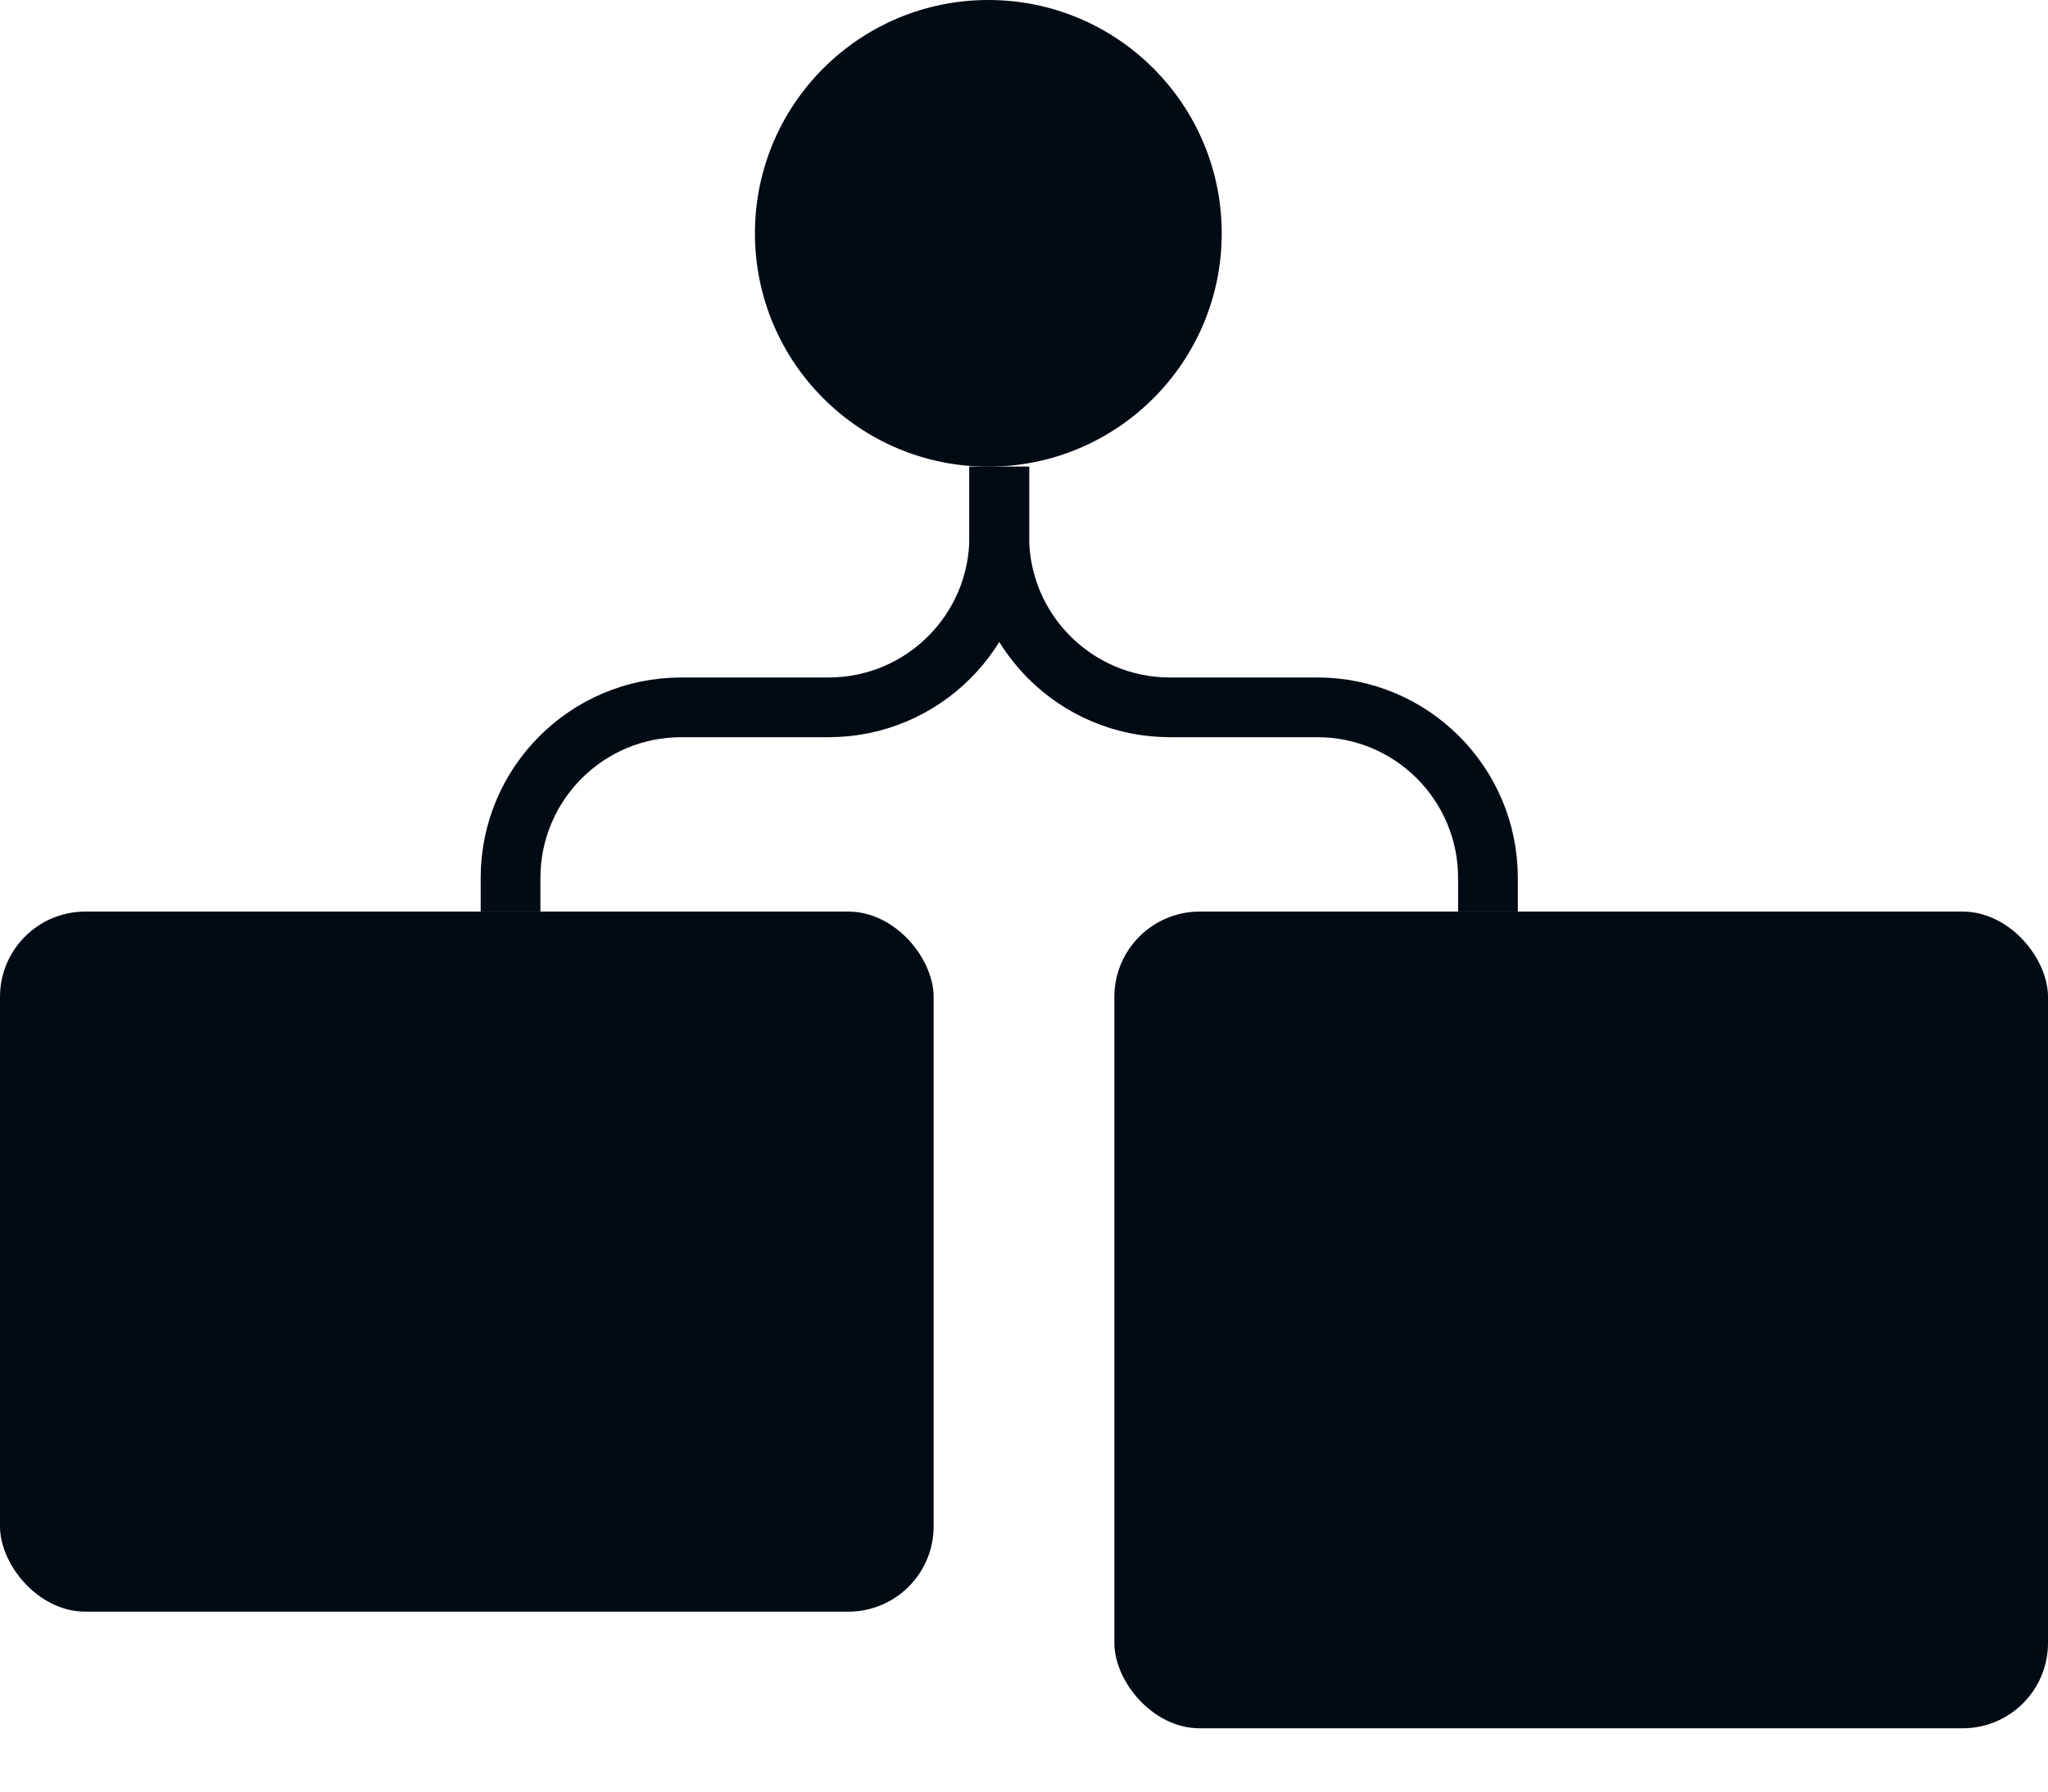
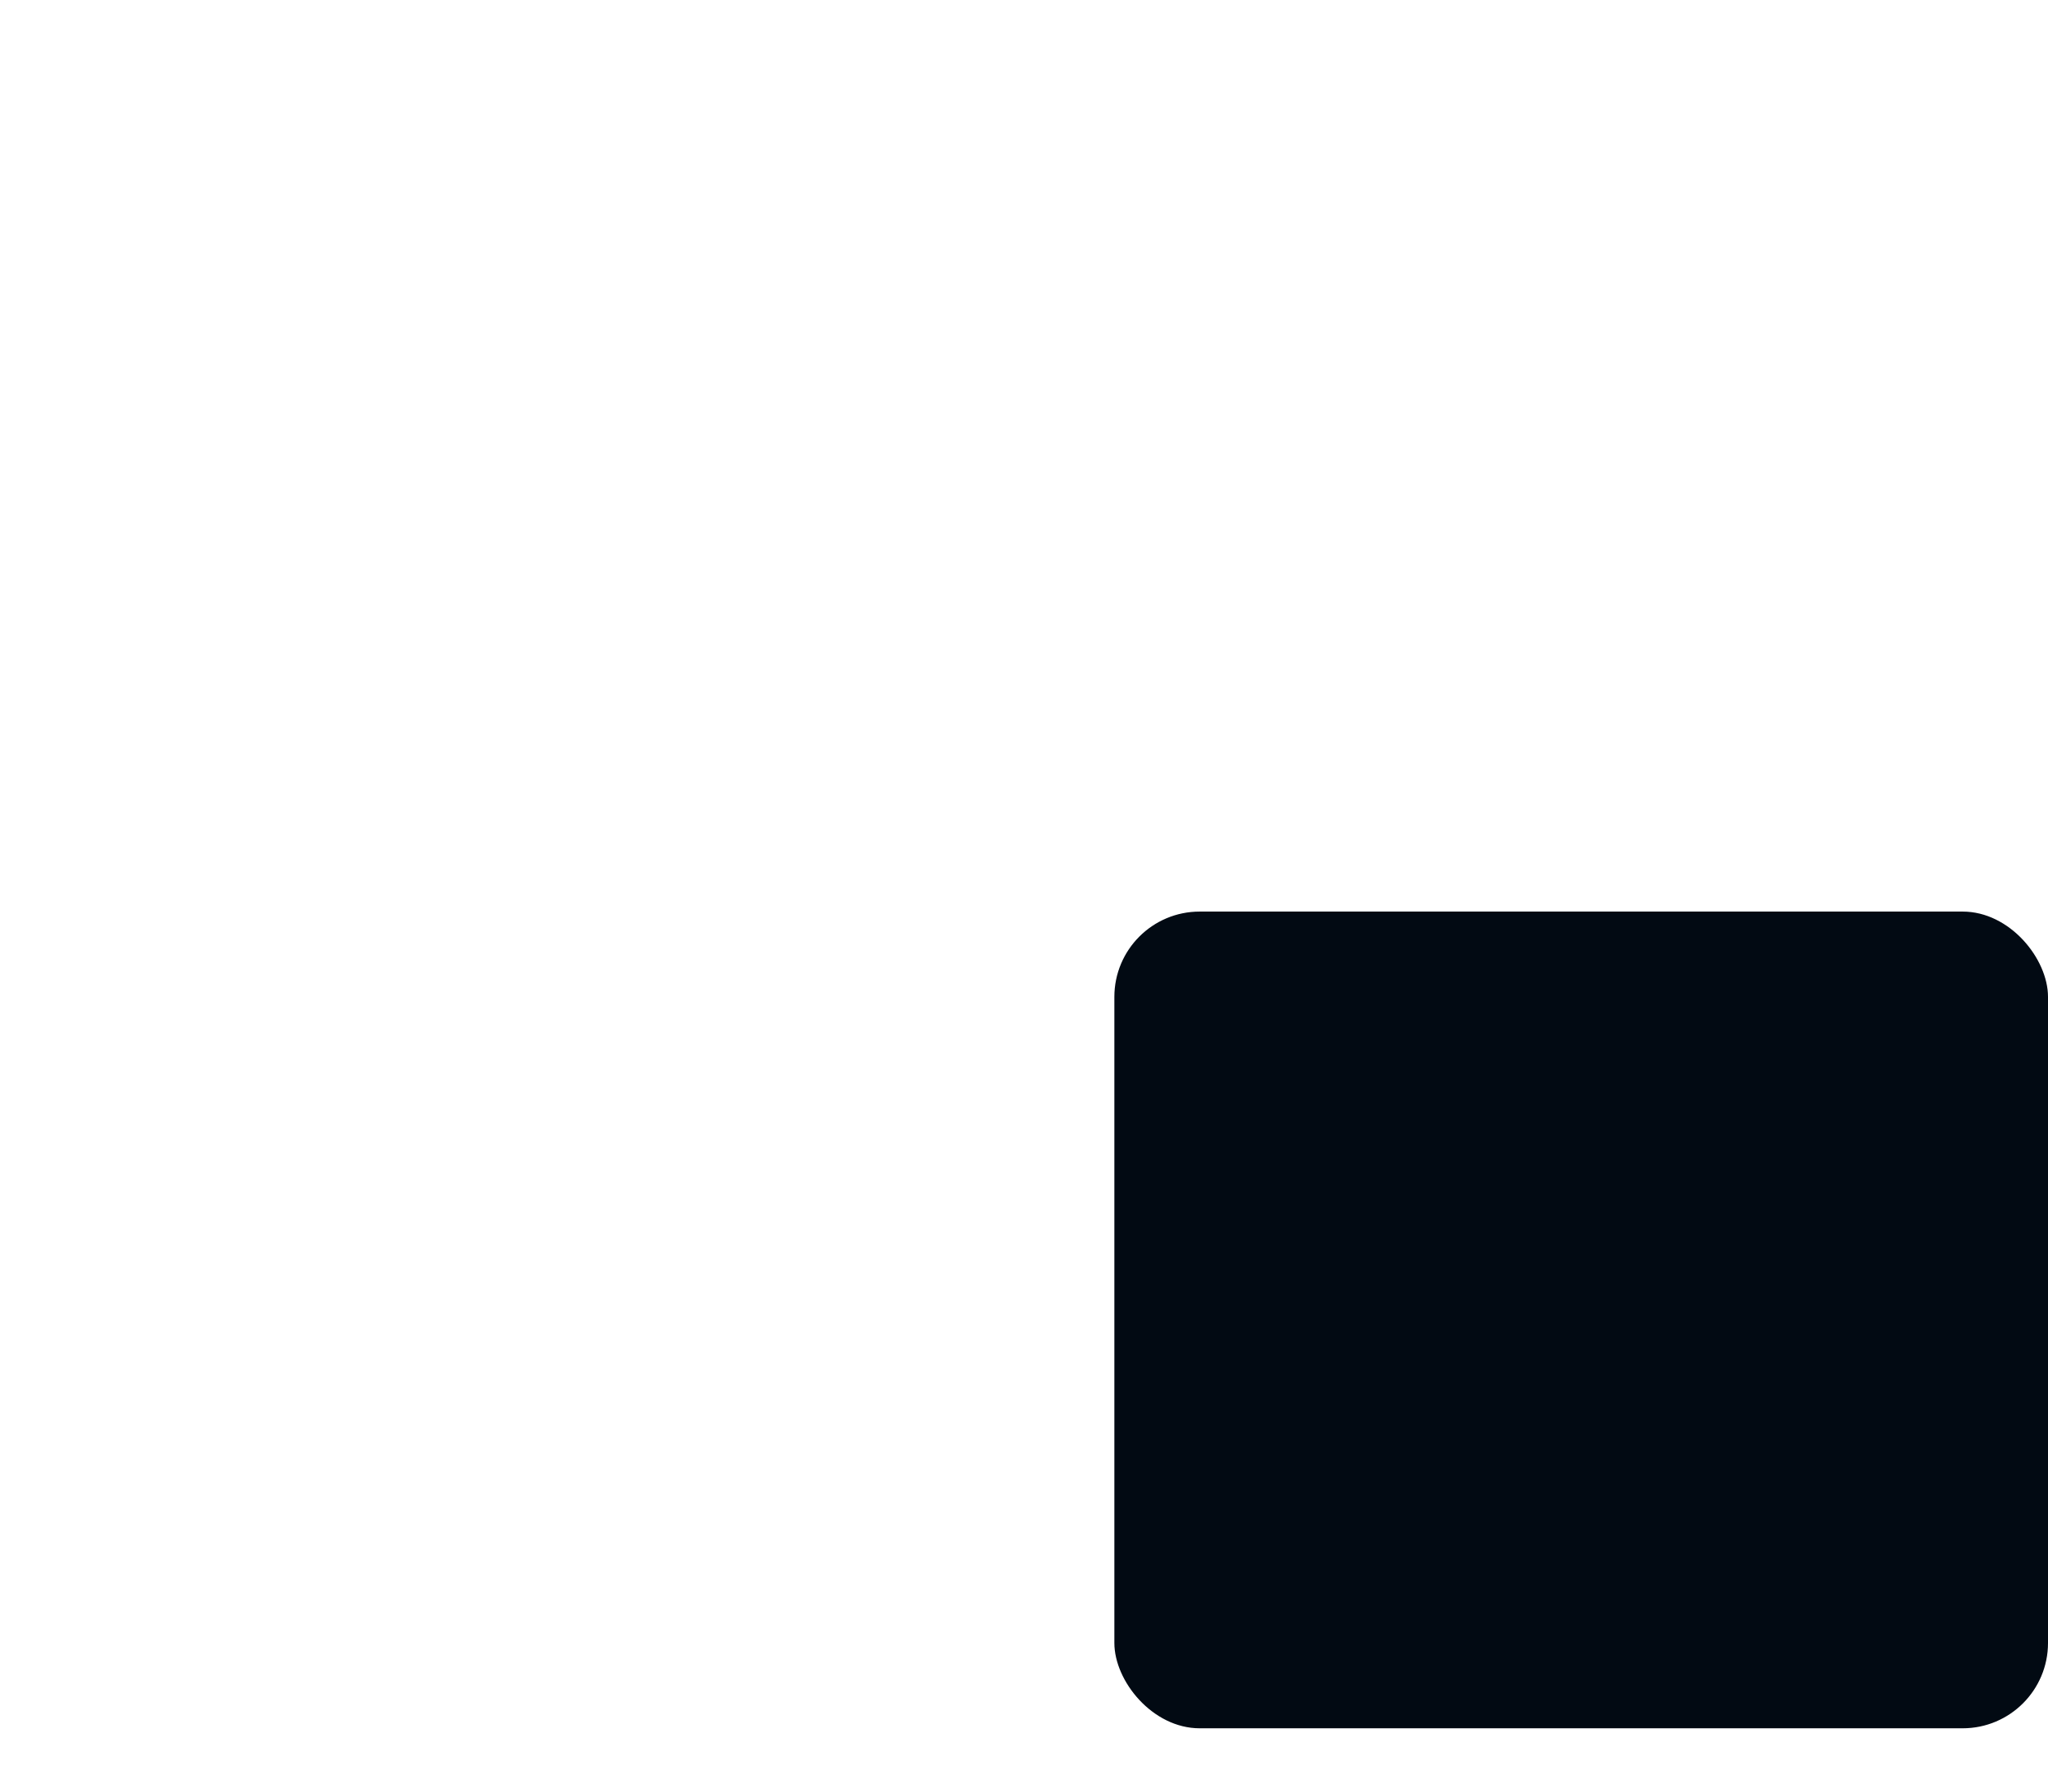
<svg xmlns="http://www.w3.org/2000/svg" width="24" height="21" viewBox="0 0 24 21" fill="none">
-   <rect y="10.685" width="10.941" height="8.206" rx="1" fill="#020A13" />
  <rect x="13.059" y="10.685" width="10.941" height="9.573" rx="1" fill="#020A13" />
-   <circle cx="11.582" cy="2.735" r="2.735" fill="#020A13" />
-   <path d="M11.71 5.47V6.291C11.71 7.395 10.815 8.291 9.71 8.291H7.983C6.879 8.291 5.983 9.186 5.983 10.291V10.684" stroke="#020A13" stroke-width="0.7" />
-   <path d="M11.71 5.47V6.291C11.71 7.395 12.606 8.291 13.71 8.291H15.437C16.542 8.291 17.437 9.186 17.437 10.291V10.684" stroke="#020A13" stroke-width="0.7" />
</svg>